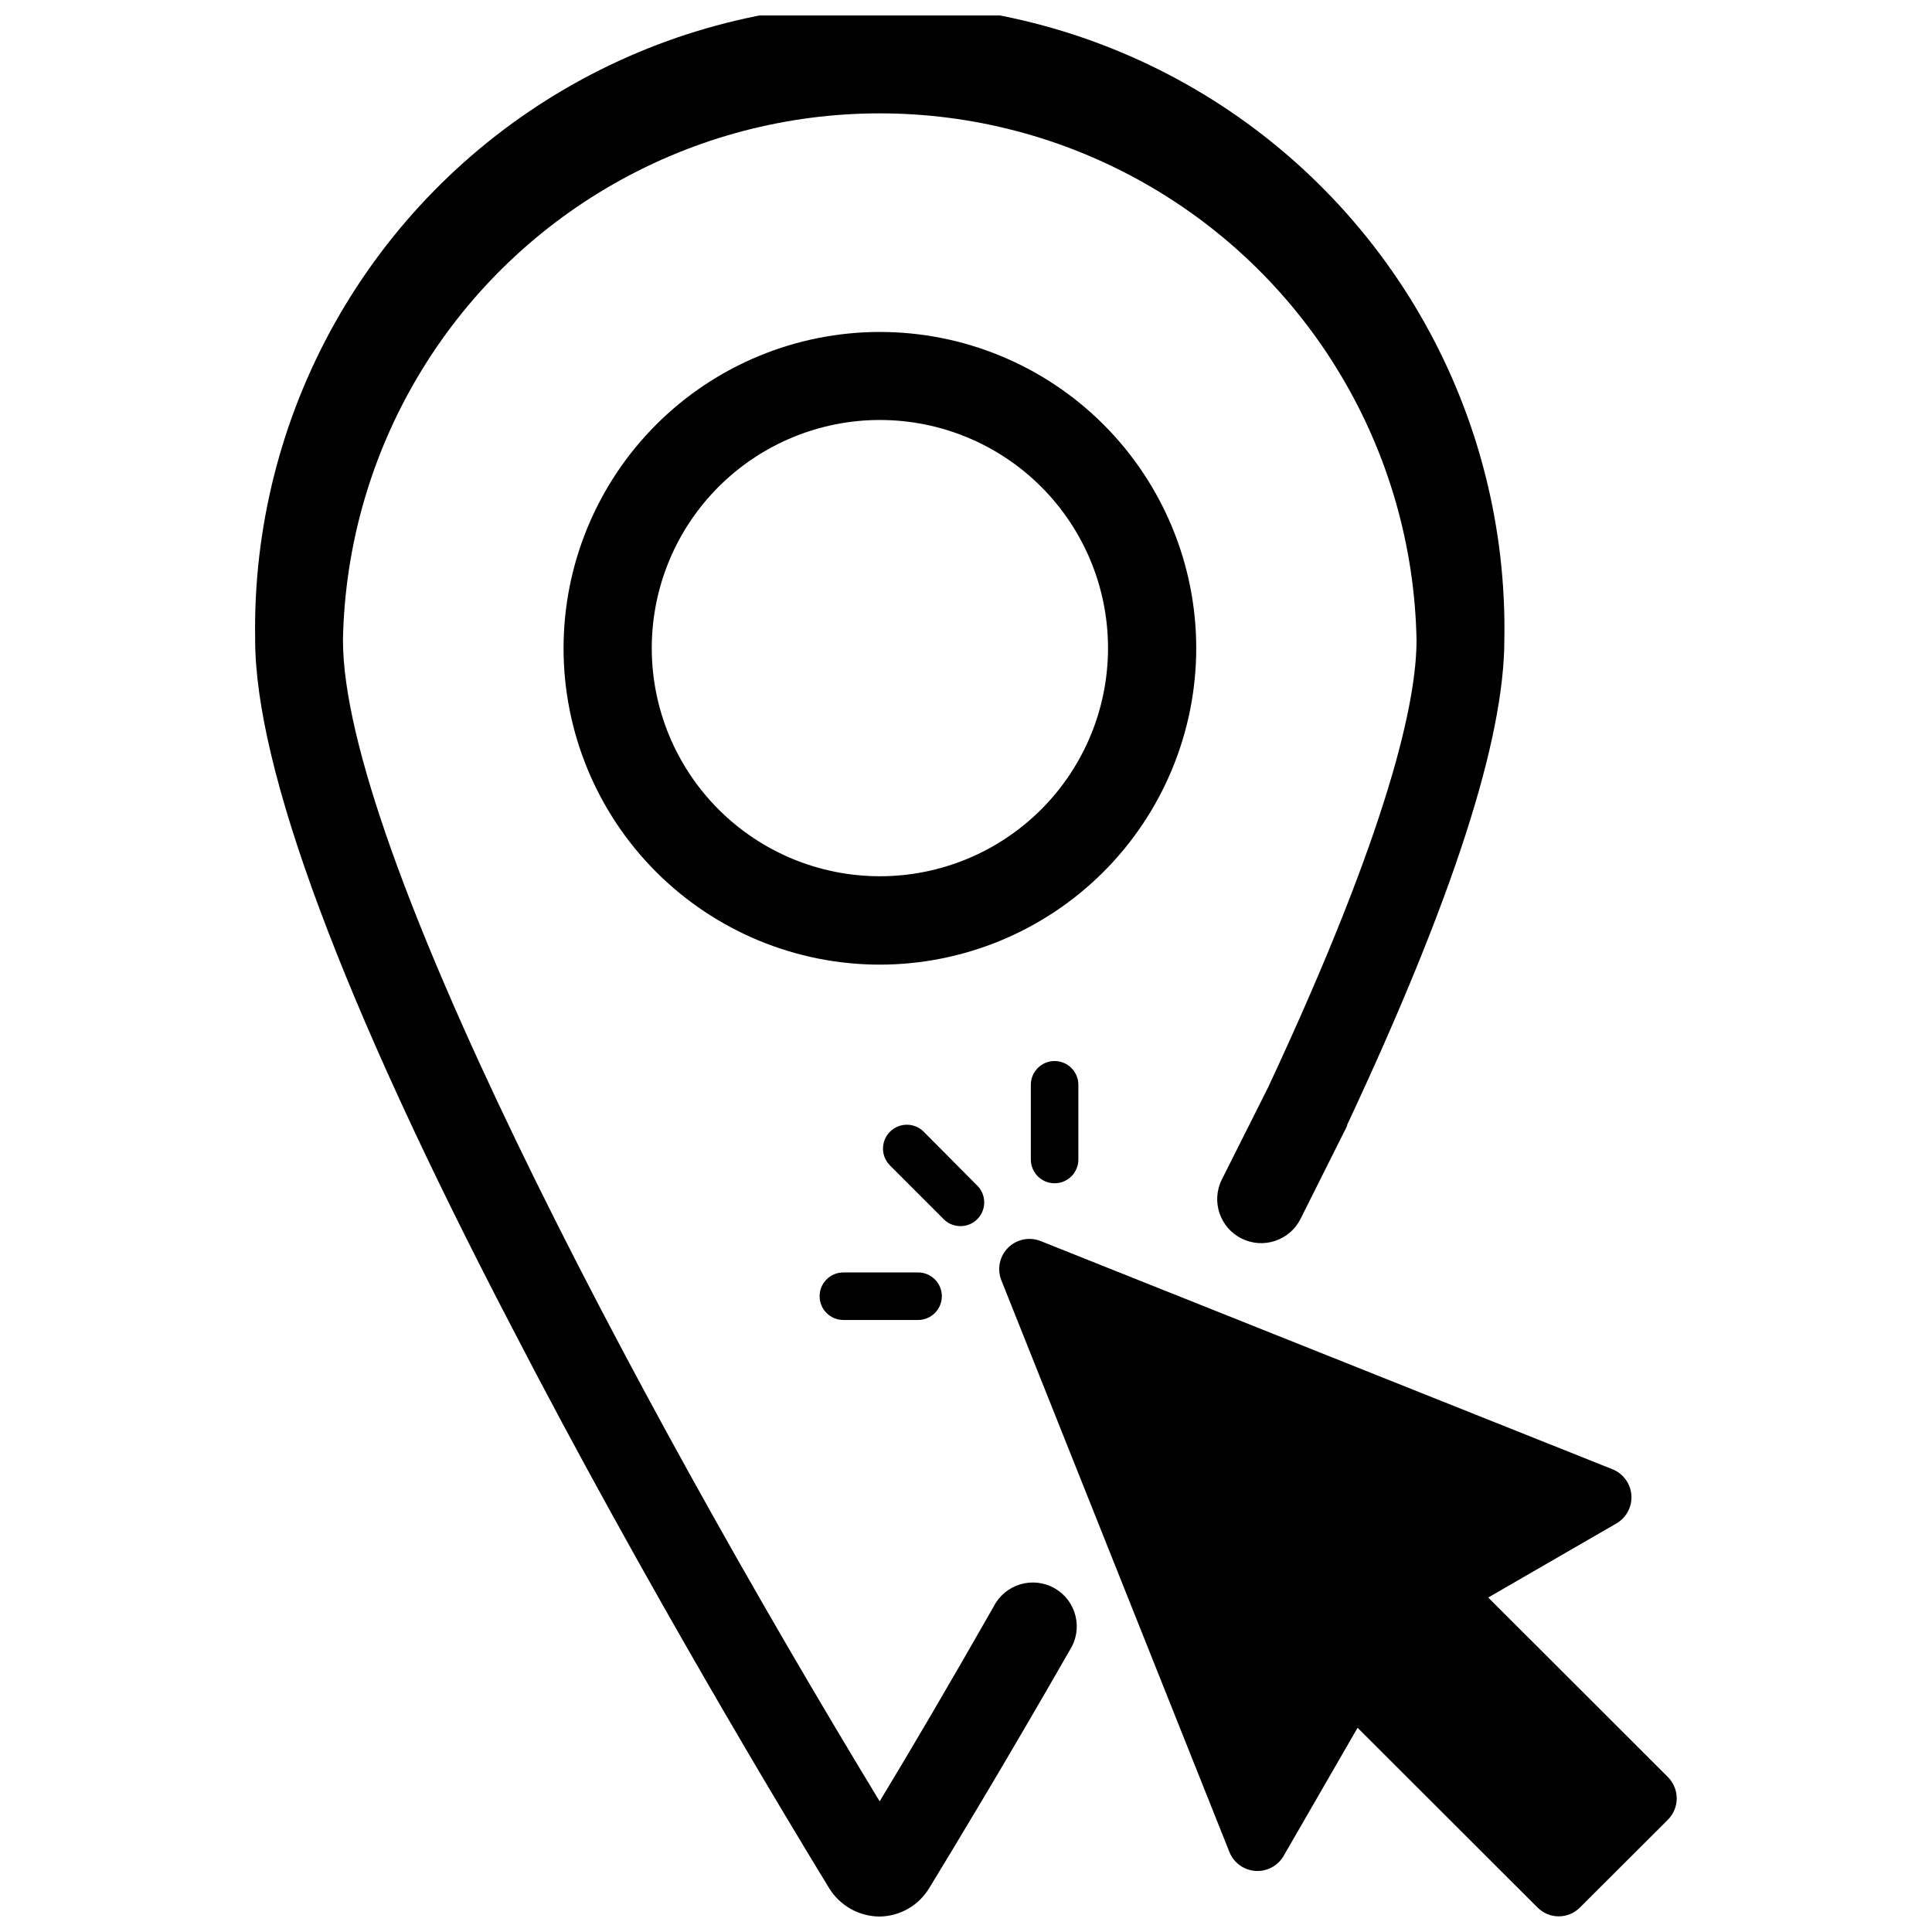
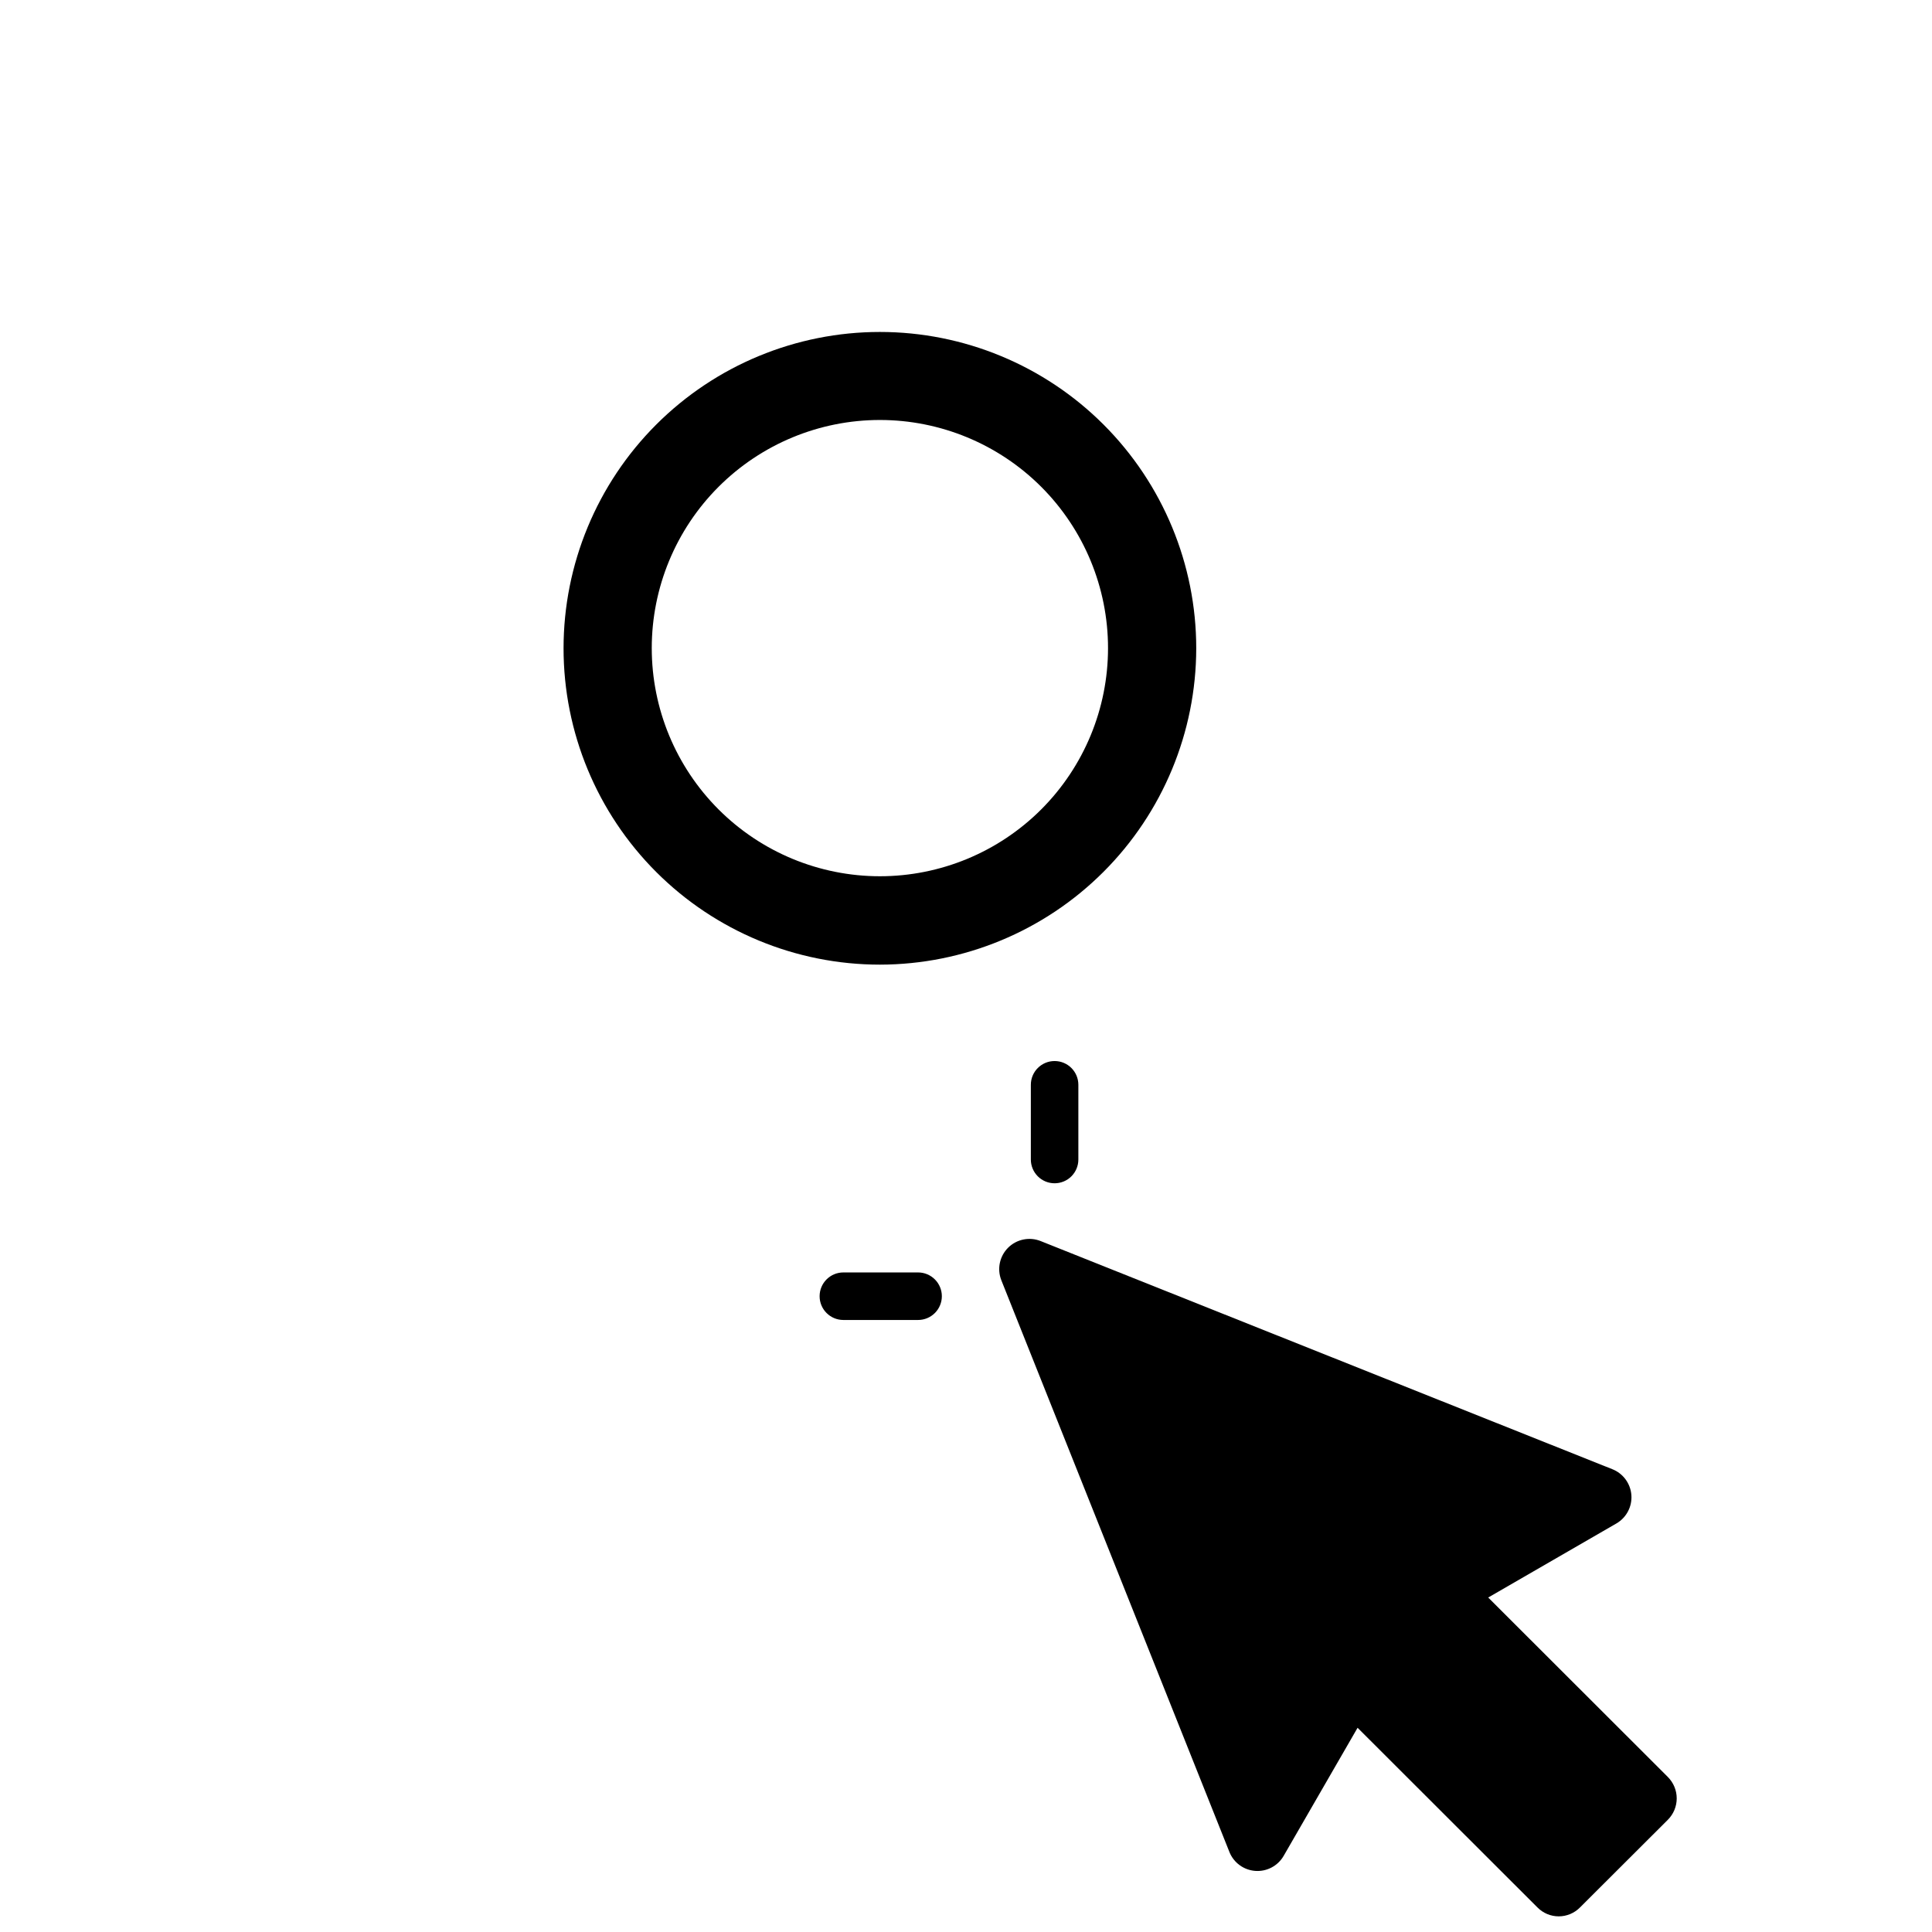
<svg xmlns="http://www.w3.org/2000/svg" width="800px" height="800px" version="1.1" viewBox="144 144 512 512">
  <defs>
    <clipPath id="b">
-       <path d="m211 148.09h332v503.81h-332z" />
-     </clipPath>
+       </clipPath>
    <clipPath id="a">
      <path d="m408 472h181v179.9h-181z" />
    </clipPath>
  </defs>
  <g clip-path="url(#b)">
-     <path d="m377.12 651.9c-5.438-0.016-10.484-2.836-13.352-7.457-10.832-17.734-49.07-80.91-84.137-148.72-45.344-86.957-68.016-148.27-68.016-182.28h0.004c-0.512-29.383 6.805-58.375 21.199-83.992 14.398-25.617 35.355-46.945 60.719-61.785 25.363-14.84 54.223-22.664 83.609-22.664 29.387 0 58.242 7.824 83.605 22.664 25.363 14.84 46.32 36.168 60.719 61.785 14.395 25.617 21.715 54.609 21.199 83.992 0 26.602-13.602 68.719-41.664 128.67v0.25l-12.344 24.637c-2.879 5.762-9.883 8.094-15.641 5.215-5.762-2.879-8.098-9.883-5.215-15.641l12.293-24.484c32.445-69.477 39.297-102.63 39.297-118.45-0.945-50.184-28.262-96.156-71.887-120.98-43.625-24.824-97.102-24.824-140.73 0-43.629 24.824-70.945 70.797-71.891 120.98 0 54.41 75.168 197.29 142.23 307.73 7.406-12.191 18.035-30.23 30.23-51.641 1.445-2.84 3.996-4.961 7.055-5.871 3.055-0.906 6.352-0.52 9.113 1.066 2.766 1.59 4.758 4.246 5.508 7.344 0.754 3.098 0.203 6.371-1.523 9.051-16.828 29.371-30.531 52.043-37.18 62.926h-0.004c-2.75 4.668-7.731 7.566-13.148 7.656z" />
-   </g>
+     </g>
  <path d="m377.18 399.64c-22.234 0-43.559-8.832-59.281-24.555-15.719-15.719-24.551-37.043-24.551-59.277s8.832-43.559 24.551-59.281c15.723-15.723 37.047-24.555 59.281-24.555s43.559 8.832 59.281 24.555c15.719 15.723 24.555 37.047 24.555 59.281-0.027 22.227-8.871 43.535-24.586 59.25-15.715 15.715-37.023 24.559-59.25 24.582zm0-144.34c-16.035 0-31.41 6.371-42.75 17.707-11.336 11.34-17.707 26.715-17.707 42.75 0 16.035 6.371 31.41 17.707 42.75 11.34 11.336 26.715 17.707 42.75 17.707 16.035 0 31.41-6.371 42.75-17.707 11.336-11.34 17.707-26.715 17.707-42.75 0-16.035-6.371-31.41-17.707-42.75-11.34-11.336-26.715-17.707-42.75-17.707z" />
  <g clip-path="url(#a)">
    <path d="m586.05 614.97-47.66-47.609 34.008-19.648c2.641-1.551 4.168-4.473 3.934-7.523-0.238-3.055-2.195-5.707-5.043-6.836l-151.5-60.457c-2.969-1.188-6.359-0.496-8.629 1.758-2.266 2.258-2.973 5.648-1.797 8.621l60.457 151.55c1.145 2.836 3.809 4.769 6.863 4.984 3.051 0.215 5.961-1.328 7.492-3.977l19.598-33.957 47.66 47.609h0.004c1.484 1.516 3.519 2.367 5.641 2.367 2.121 0 4.156-0.852 5.644-2.367l23.277-23.227h-0.004c1.504-1.5 2.352-3.539 2.352-5.668 0-2.125-0.848-4.164-2.352-5.668z" />
  </g>
-   <path d="m388.81 443.93c-2.461-2.477-6.465-2.488-8.941-0.023-2.477 2.461-2.488 6.465-0.023 8.941l14.008 14.008h-0.004c1.156 1.285 2.793 2.039 4.523 2.082 1.734 0.047 3.406-0.625 4.625-1.855 1.223-1.227 1.883-2.902 1.828-4.633-0.051-1.73-0.816-3.363-2.109-4.512z" />
  <path d="m393.6 487.51c0-1.672-0.664-3.273-1.848-4.453-1.18-1.184-2.781-1.848-4.453-1.848h-19.797c-3.481 0-6.297 2.82-6.297 6.301 0 3.477 2.816 6.297 6.297 6.297h19.801-0.004c1.672 0 3.273-0.664 4.453-1.844 1.184-1.184 1.848-2.785 1.848-4.453z" />
  <path d="m423.48 457.58c1.668 0 3.273-0.66 4.453-1.844 1.18-1.18 1.844-2.781 1.844-4.453v-19.797c0-3.481-2.82-6.301-6.297-6.301-3.481 0-6.297 2.82-6.297 6.301v19.801-0.004c0 1.672 0.664 3.273 1.844 4.453 1.18 1.184 2.781 1.844 4.453 1.844z" />
</svg>